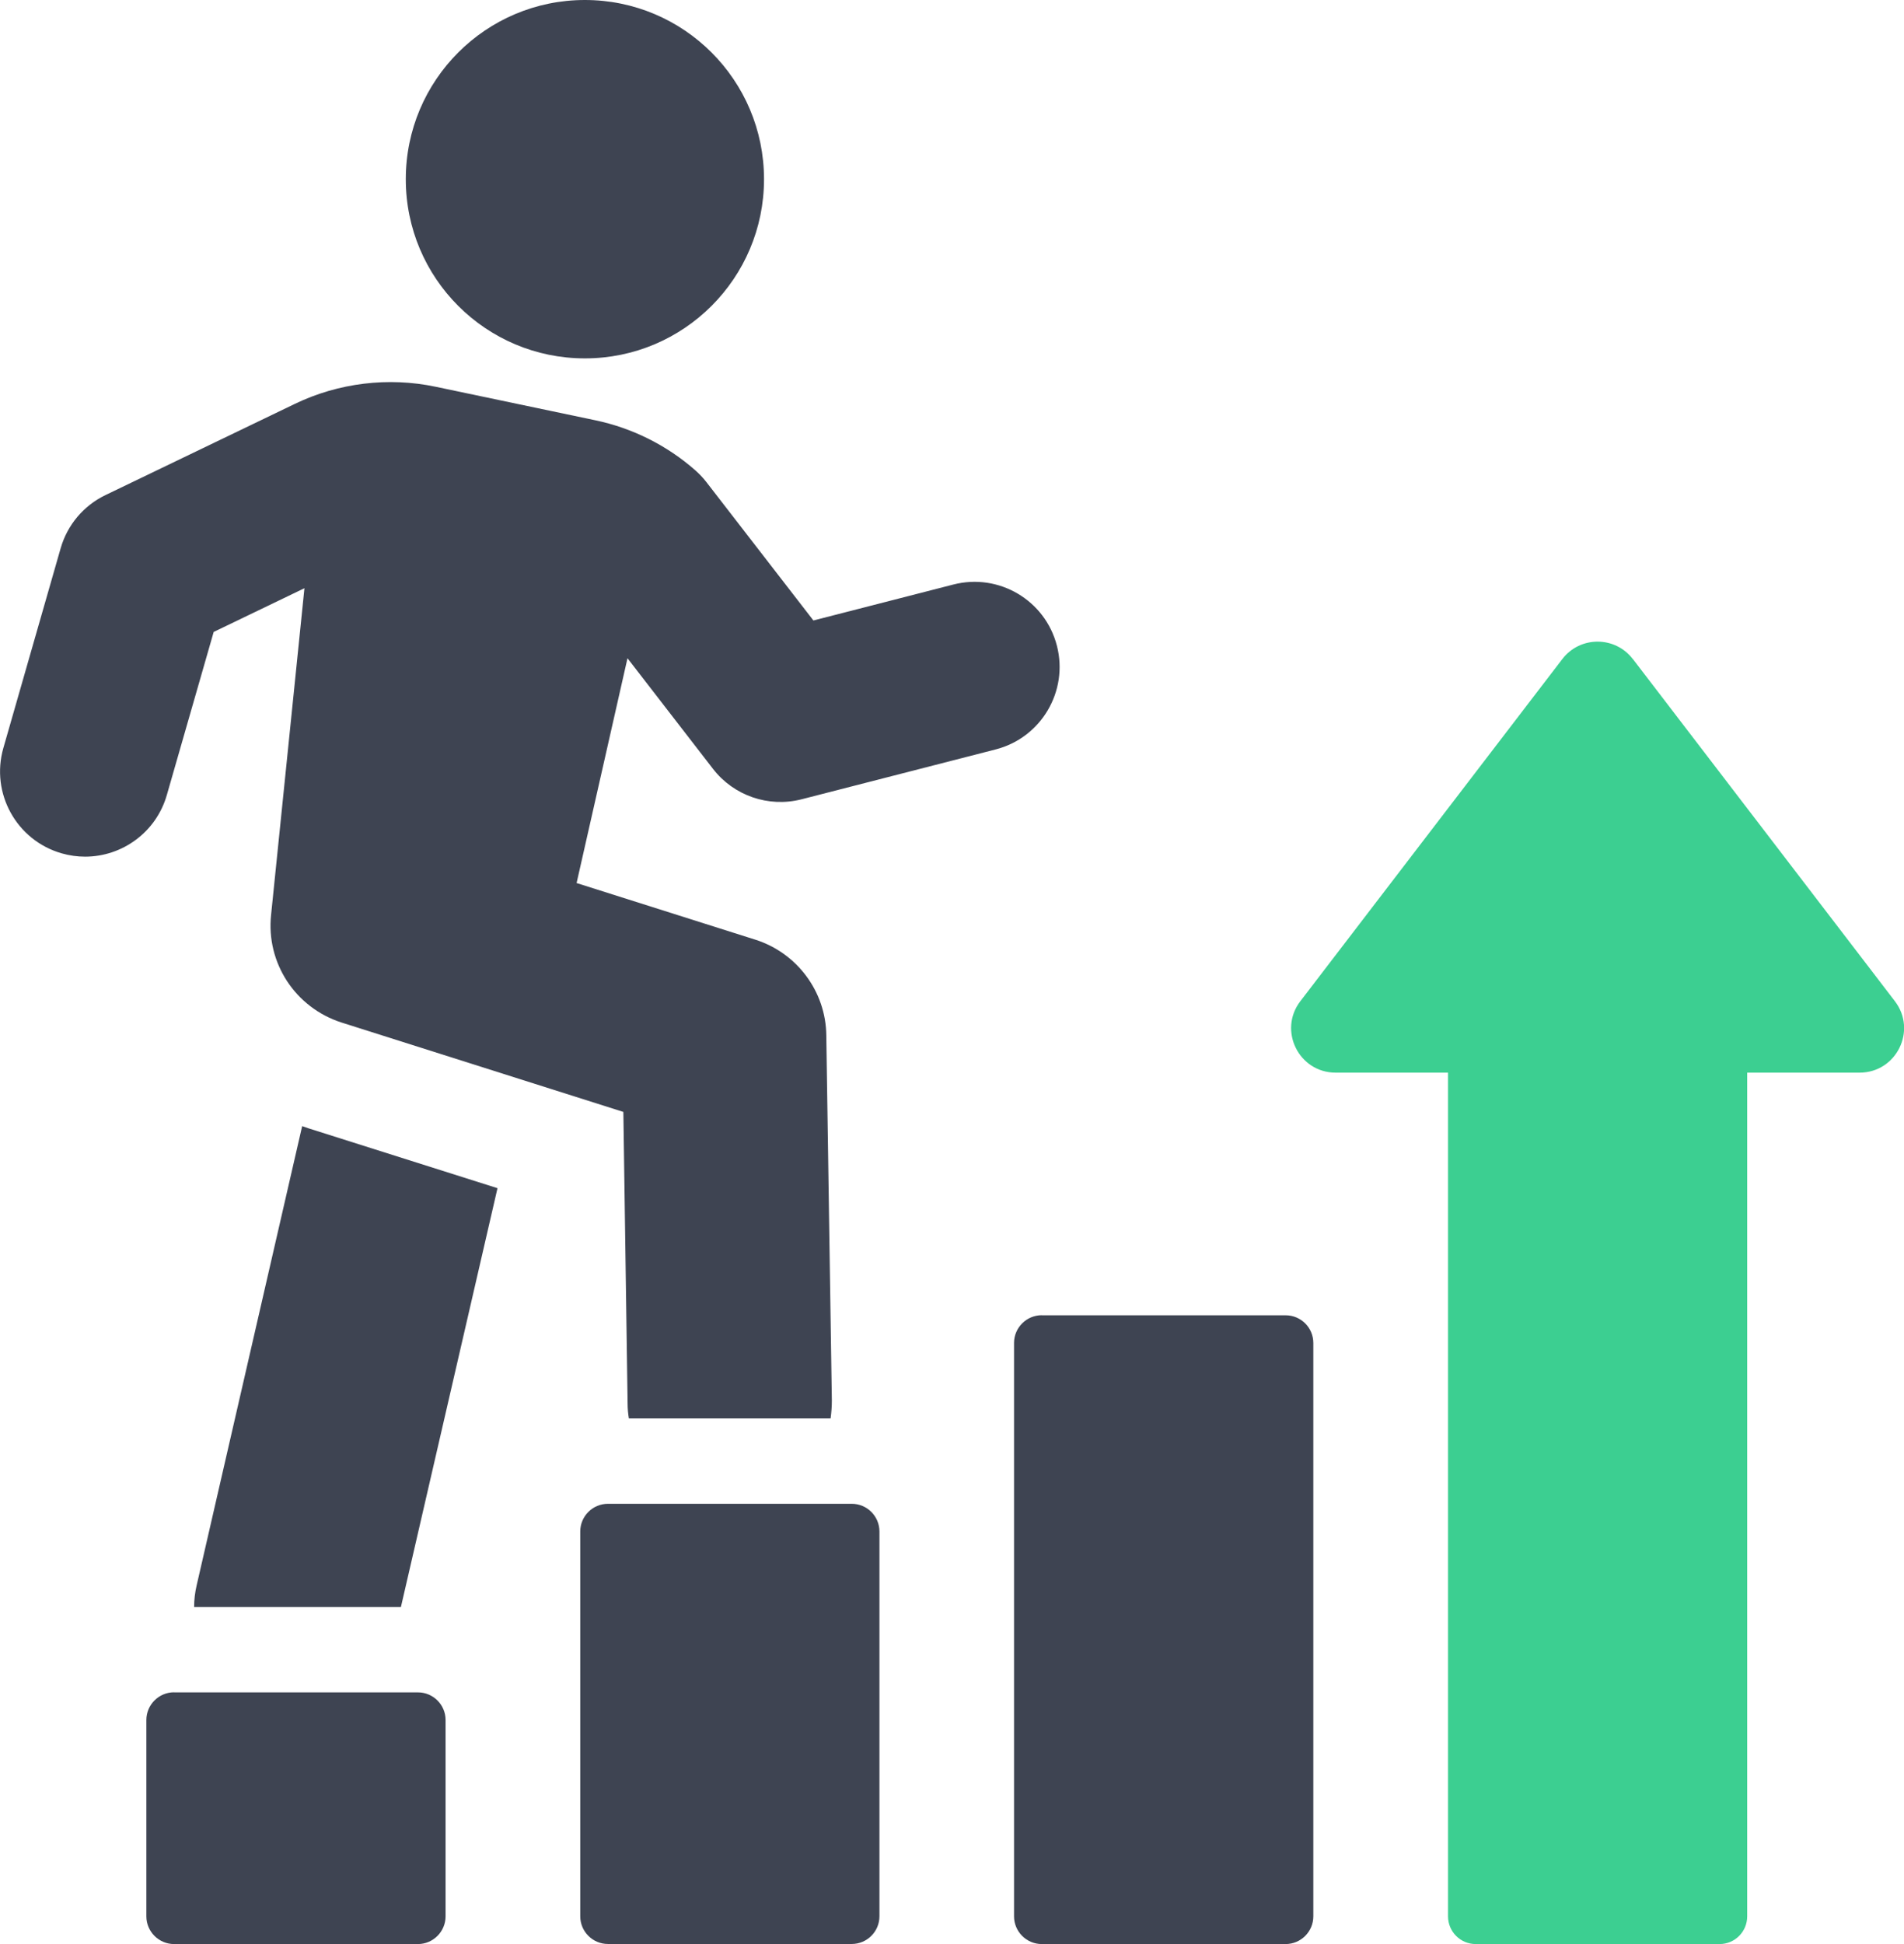
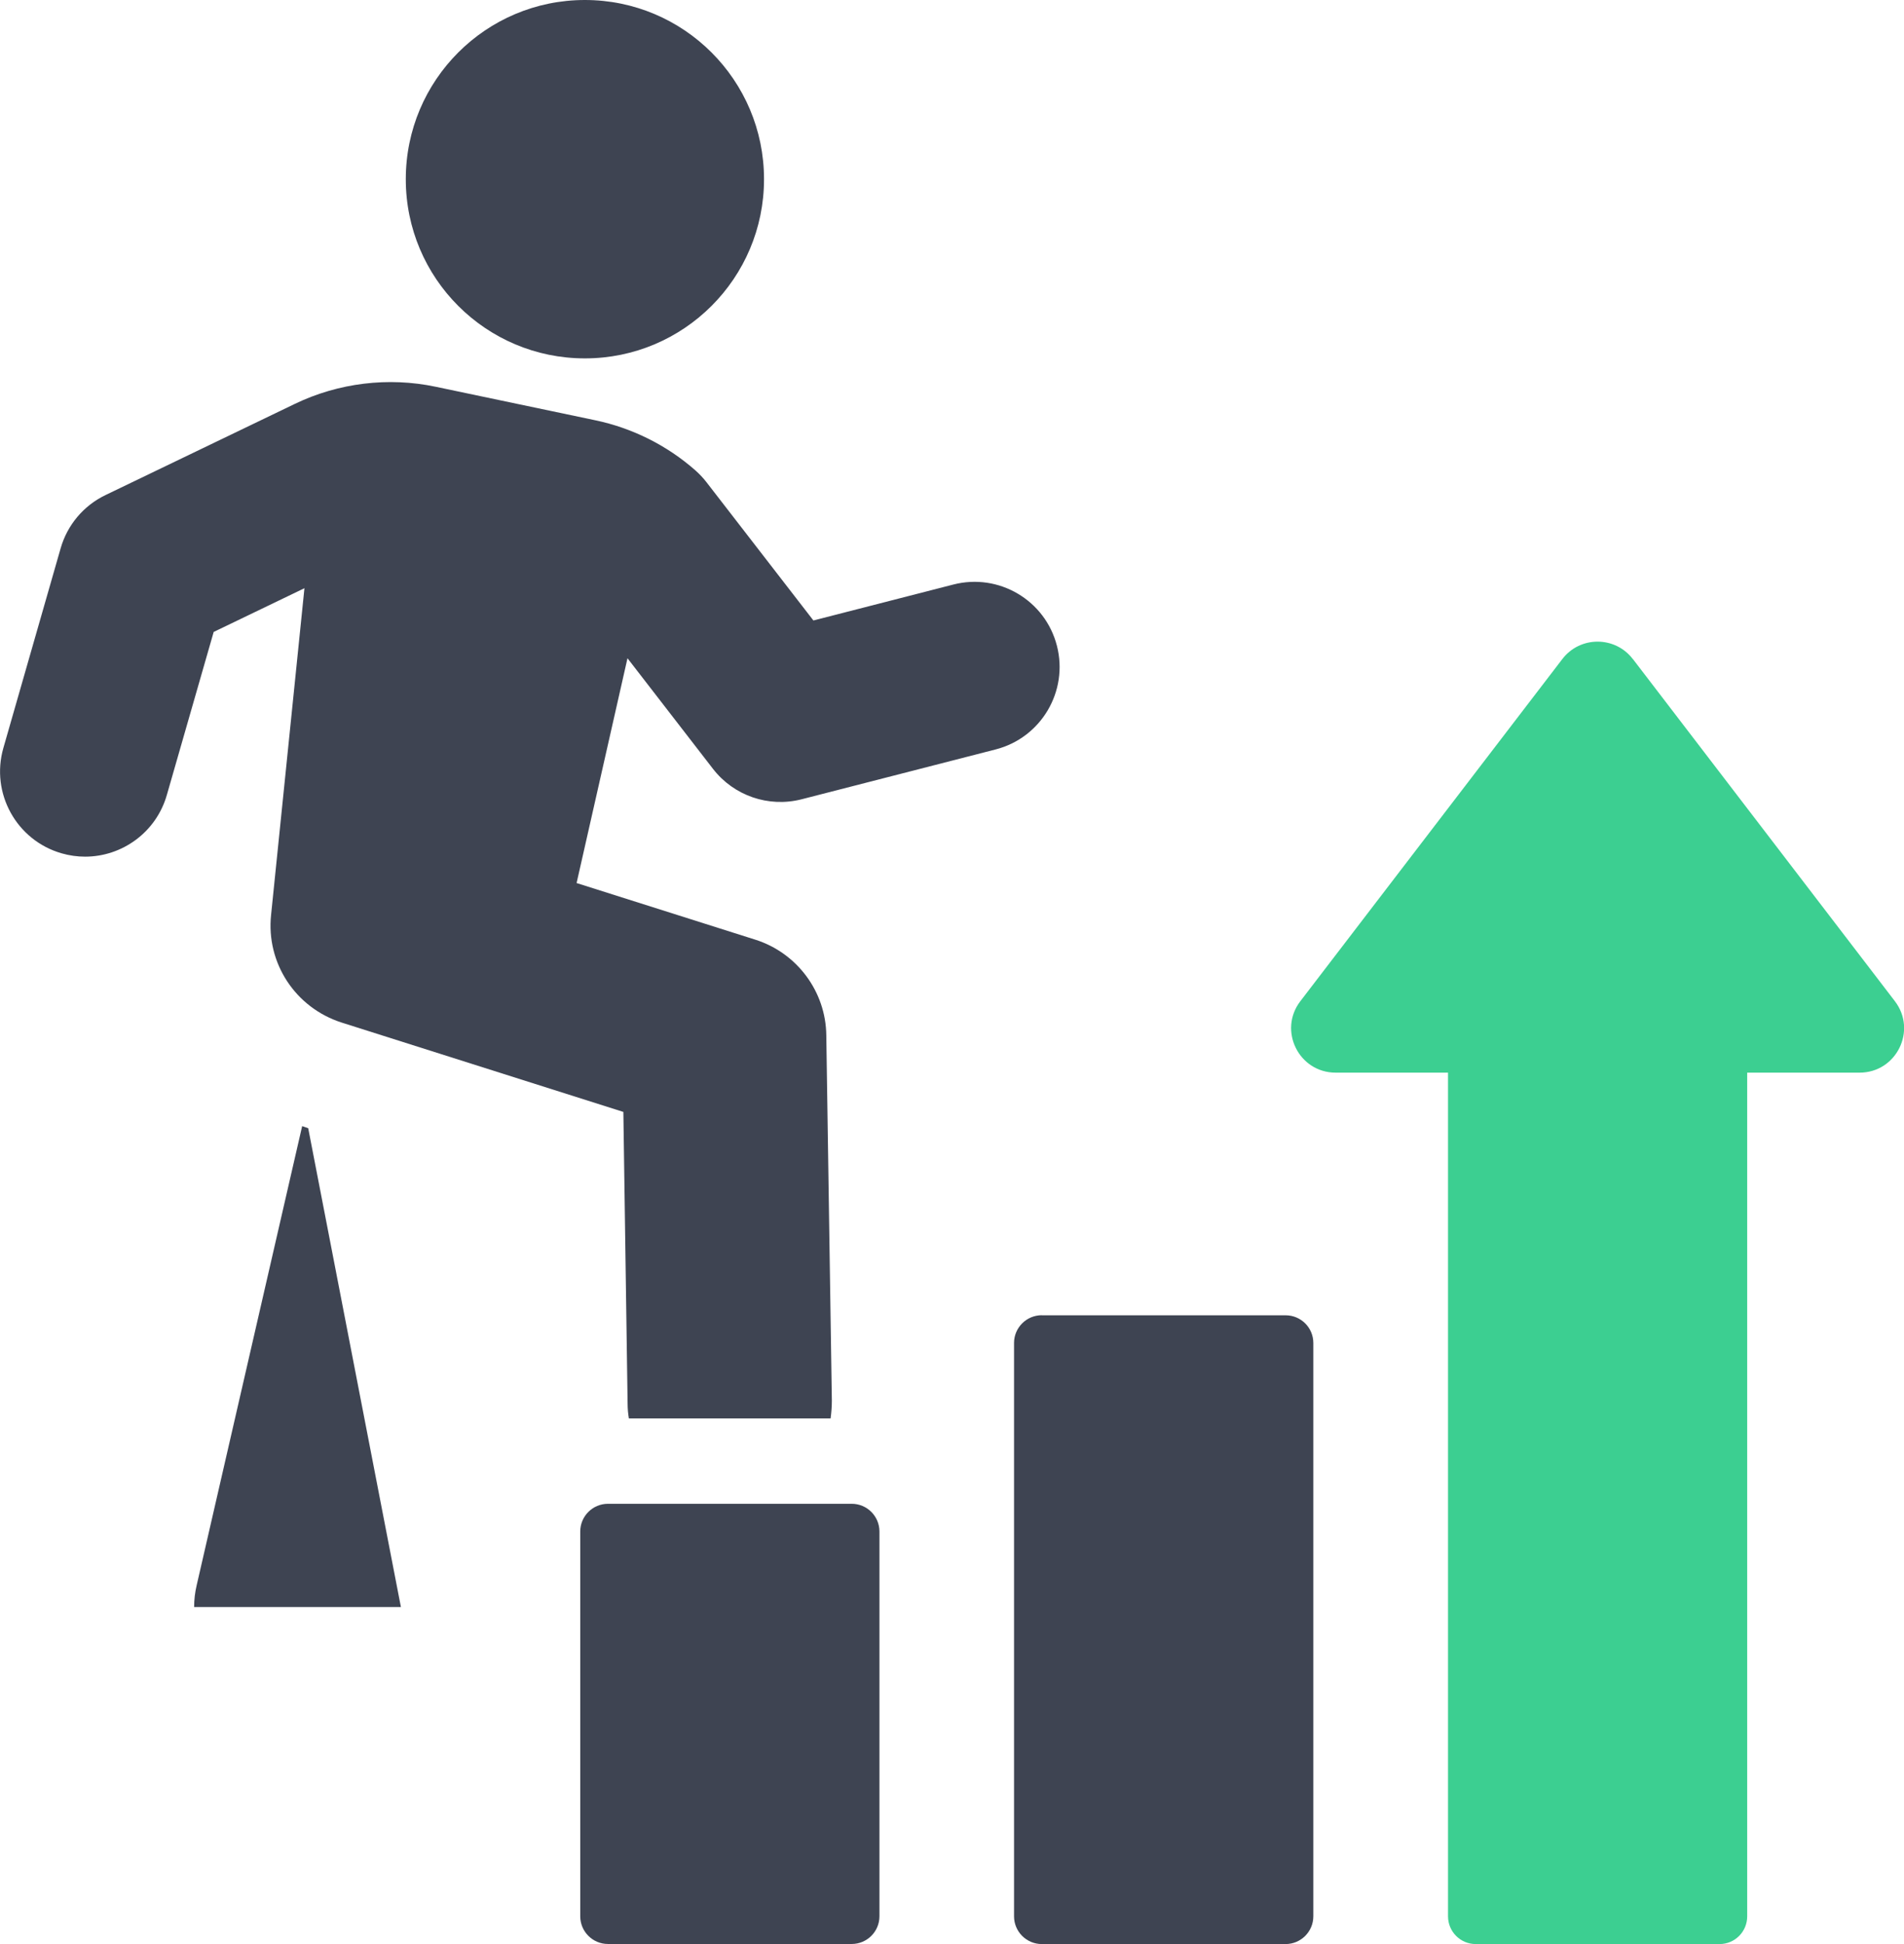
<svg xmlns="http://www.w3.org/2000/svg" width="48" height="49" viewBox="0 0 48 49" fill="none">
  <g clip-path="url(#clip0_47_40)">
-     <path d="M7.618 28.382L4.958 39.957C4.915 40.139 4.894 40.322 4.894 40.505H10.107L12.542 29.948L7.77 28.437C7.717 28.416 7.673 28.404 7.618 28.384V28.382Z" fill="#3E4452" />
+     <path d="M7.618 28.382L4.958 39.957C4.915 40.139 4.894 40.322 4.894 40.505H10.107L7.77 28.437C7.717 28.416 7.673 28.404 7.618 28.384V28.382Z" fill="#3E4452" />
    <path d="M26.645 16.277C26.351 15.13 25.183 14.438 24.034 14.733L20.506 15.639L17.812 12.156C17.729 12.048 17.634 11.948 17.532 11.857C16.816 11.226 15.943 10.789 15.008 10.593L10.983 9.748C9.793 9.497 8.533 9.65 7.435 10.179L2.658 12.479C2.109 12.743 1.697 13.231 1.529 13.819L0.085 18.853C-0.242 19.993 0.416 21.181 1.553 21.508C1.752 21.565 1.95 21.592 2.146 21.592C3.078 21.592 3.936 20.979 4.206 20.038L5.387 15.928L7.675 14.826L6.834 23.06C6.706 24.271 7.445 25.4 8.614 25.774L15.715 28.026L15.822 35.376C15.822 35.505 15.834 35.633 15.854 35.752H20.939C20.96 35.601 20.971 35.452 20.971 35.302L20.831 26.097C20.82 24.991 20.091 24.016 19.04 23.684L14.536 22.257L15.819 16.591L17.976 19.381C18.5 20.057 19.377 20.359 20.208 20.146L25.102 18.889C26.248 18.594 26.94 17.424 26.645 16.277Z" fill="#3E4452" />
-     <path d="M4.389 42.656H10.536C10.921 42.656 11.233 42.969 11.233 43.353V48.301C11.233 48.686 10.919 49 10.534 49H4.389C4.004 49 3.69 48.686 3.69 48.301V43.353C3.69 42.968 4.004 42.654 4.389 42.654V42.656Z" fill="#3E4452" />
    <path d="M21.472 37.903H15.327C14.941 37.903 14.628 38.216 14.628 38.602V48.299C14.628 48.685 14.941 48.998 15.327 48.998H21.472C21.858 48.998 22.171 48.685 22.171 48.299V38.602C22.171 38.216 21.858 37.903 21.472 37.903Z" fill="#3E4452" />
    <path d="M26.265 33.152H32.412C32.797 33.152 33.109 33.465 33.109 33.849V48.301C33.109 48.686 32.795 49 32.41 49H26.264C25.878 49 25.564 48.686 25.564 48.301V33.849C25.564 33.464 25.878 33.15 26.264 33.15L26.265 33.152Z" fill="#3E4452" />
    <path d="M41.164 16.612C40.716 16.026 39.834 16.026 39.386 16.612L32.782 25.235C32.217 25.972 32.743 27.036 33.672 27.036H36.505V48.301C36.505 48.686 36.816 49 37.204 49H43.35C43.736 49 44.047 48.688 44.047 48.301V27.036H46.88C47.809 27.036 48.334 25.972 47.77 25.235L41.166 16.612H41.164Z" fill="#3CCF91" />
    <path d="M14.745 9.033C17.239 9.033 19.261 7.011 19.261 4.517C19.261 2.022 17.239 0 14.745 0C12.251 0 10.23 2.022 10.23 4.517C10.23 7.011 12.251 9.033 14.745 9.033Z" fill="#3E4452" />
  </g>
  <defs>
    <clipPath id="clip0_47_40">
      <rect width="48" height="49" fill="white" />
    </clipPath>
  </defs>
</svg>